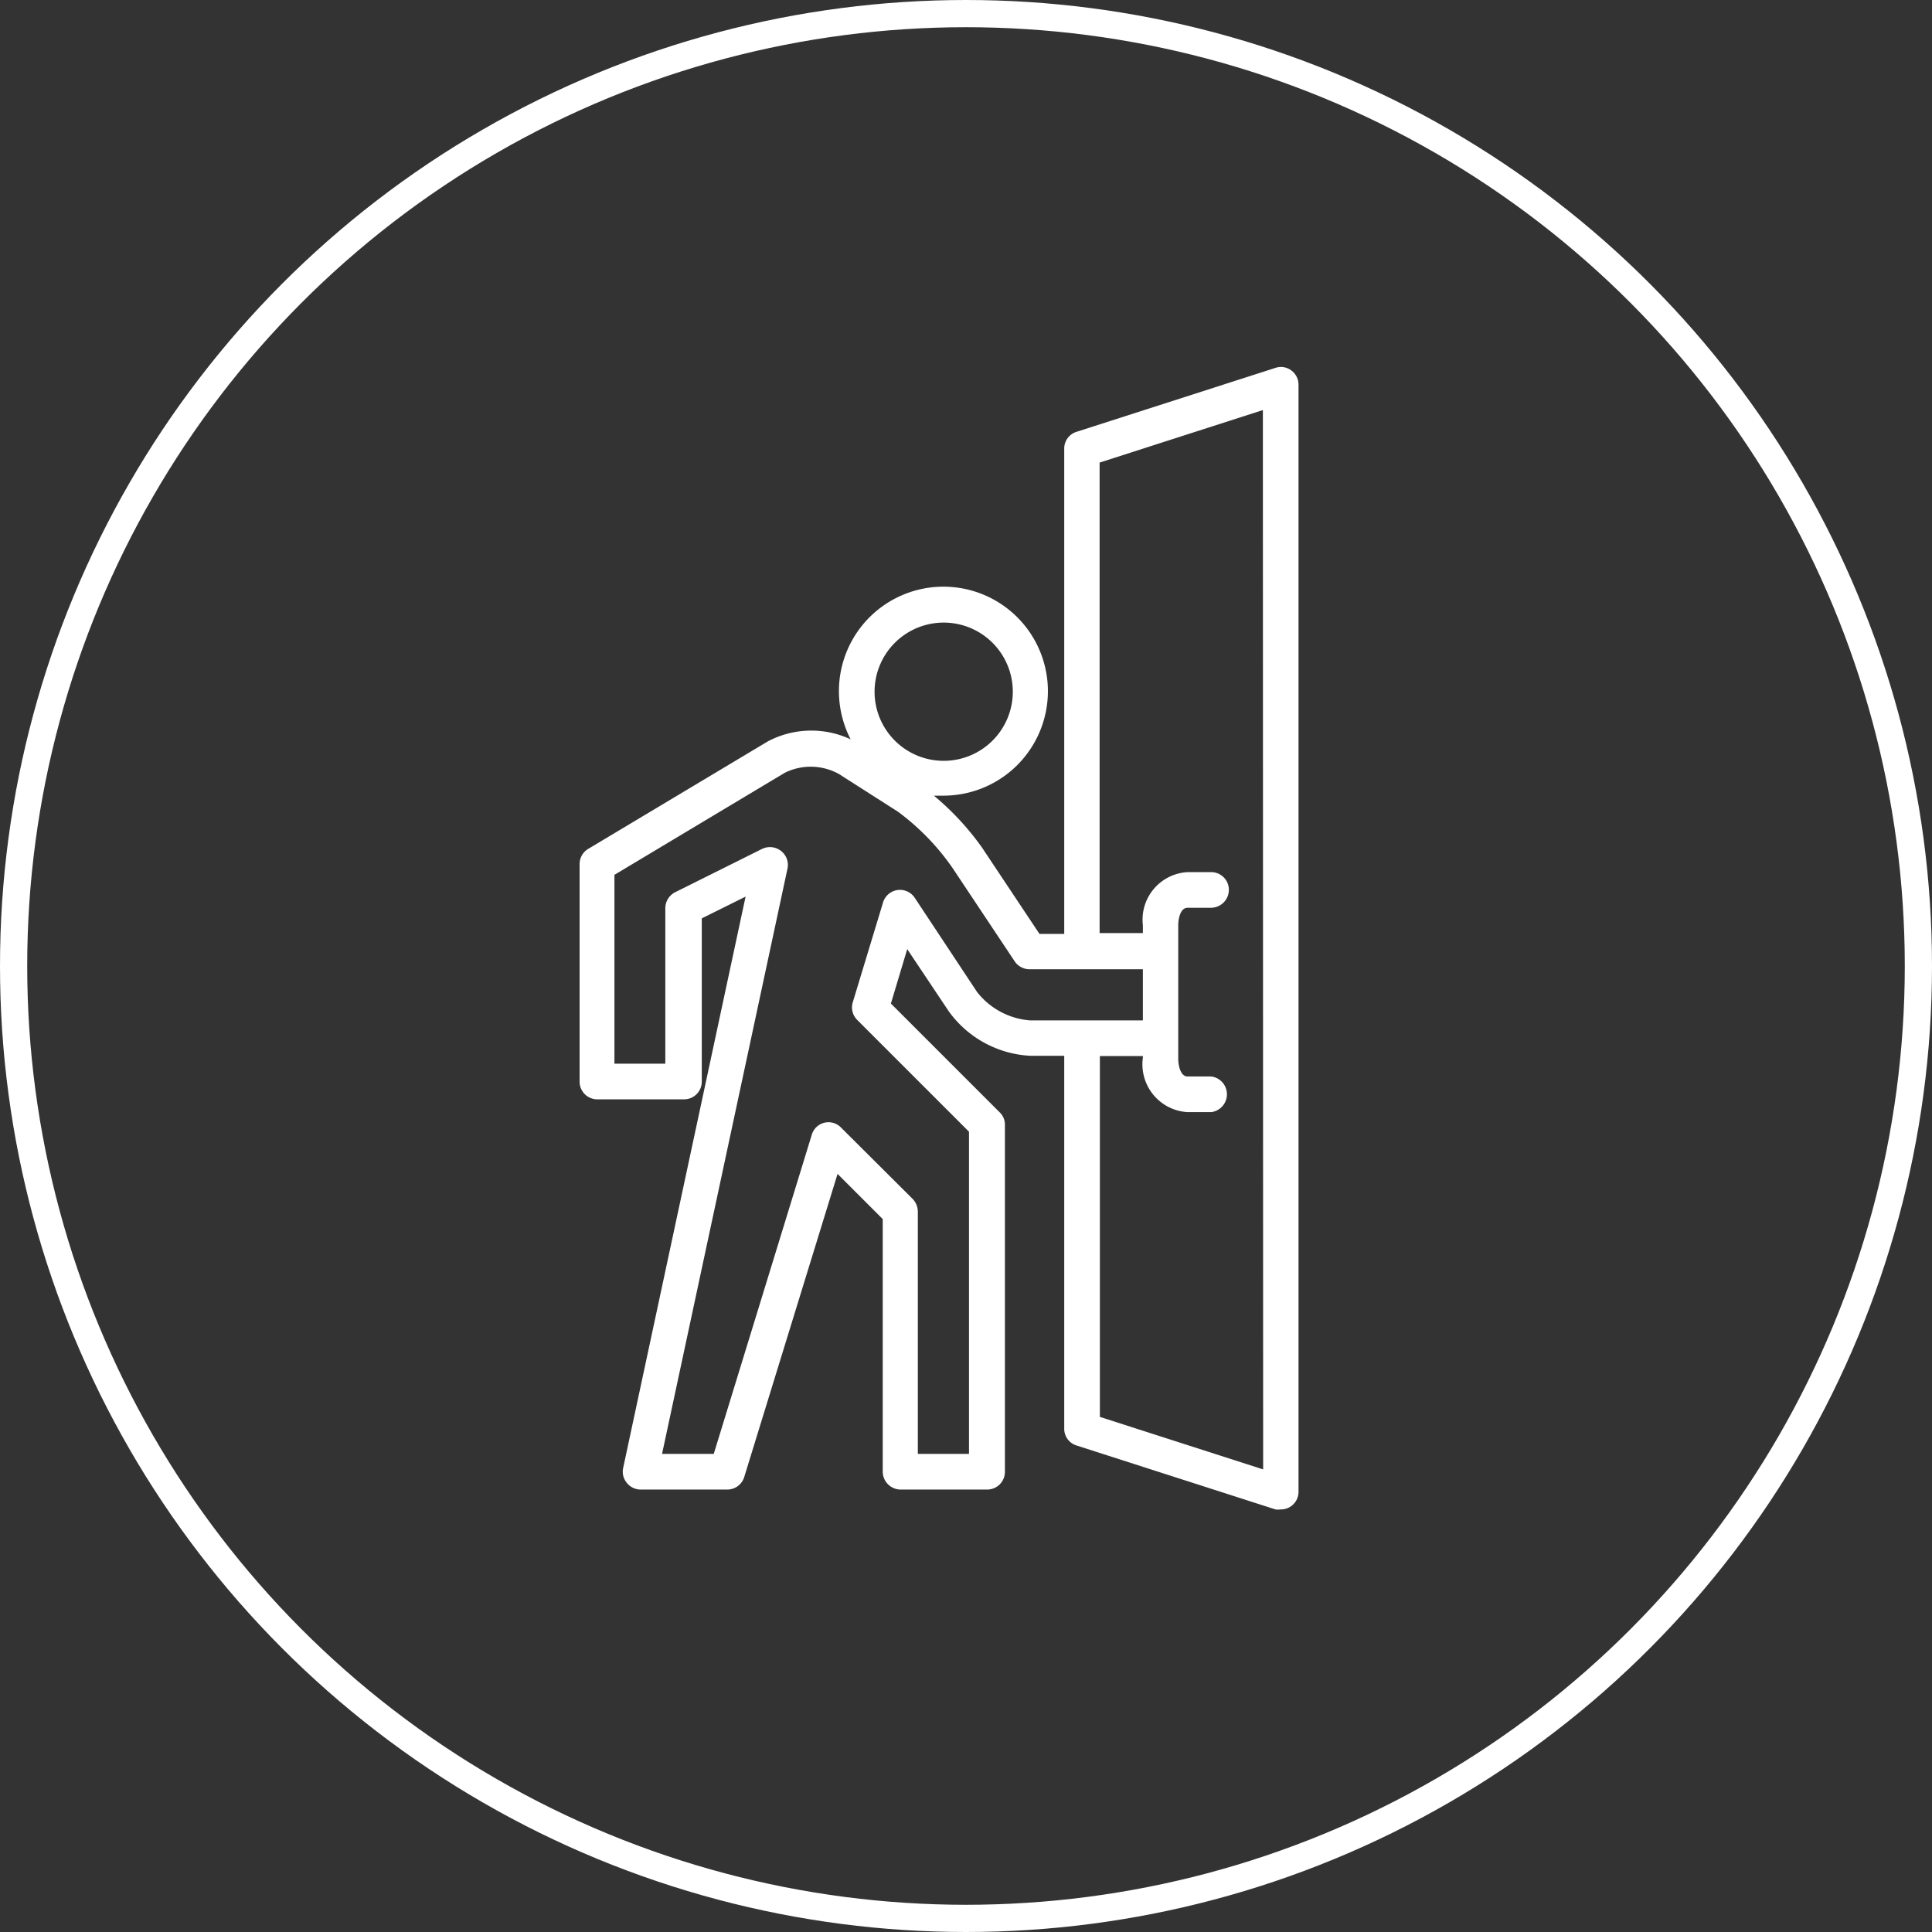
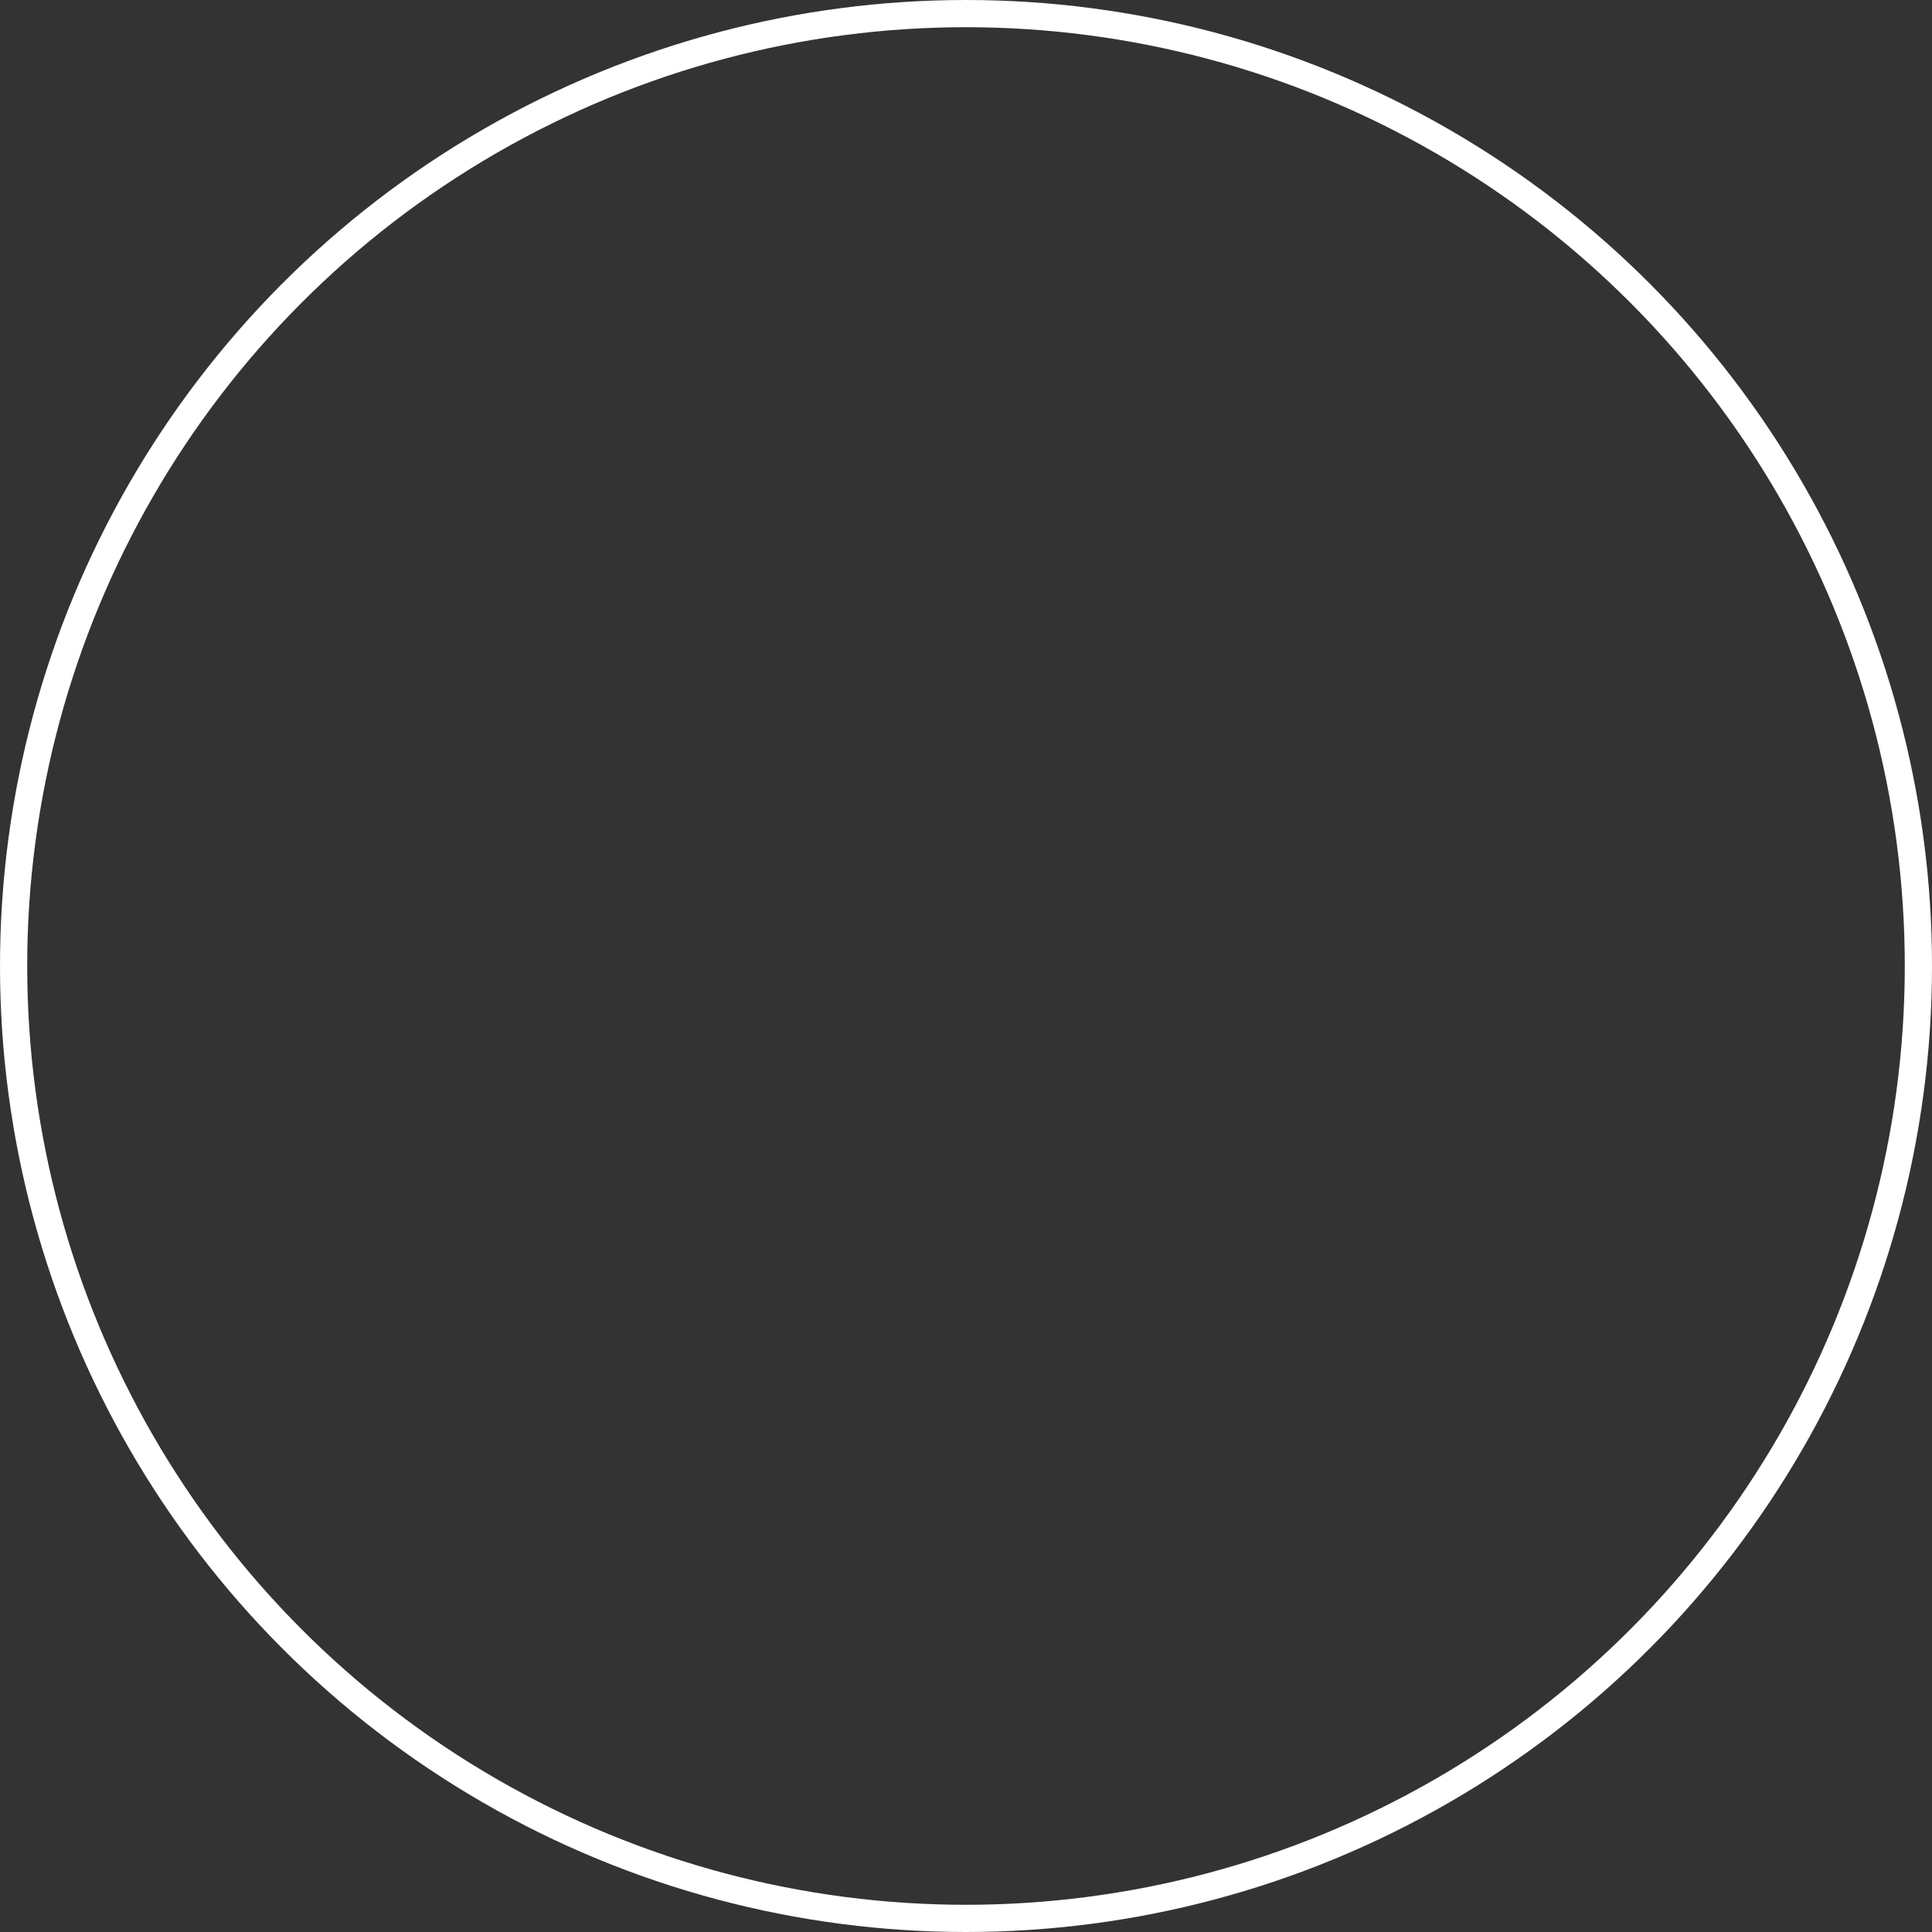
<svg xmlns="http://www.w3.org/2000/svg" viewBox="0 0 71 71">
  <rect x="0" y="0" width="71" height="71" fill="#333333" stroke="none" />
  <defs>
    <style>.a{fill:none;stroke:#fff;stroke-linecap:round;stroke-linejoin:round;}.b{fill:#fff;}</style>
  </defs>
  <title>icon_explore</title>
  <circle class="a" cx="35.5" cy="35.5" r="35" />
-   <path class="b" d="M47.45,13.61a.63.63,0,0,0-.58-.09l-7.31,2.35a.64.64,0,0,0-.45.62V34.32H38.2l-2.11-3.17a10,10,0,0,0-1.77-1.91h.35a3.84,3.84,0,1,0-3.84-3.83,3.88,3.88,0,0,0,.43,1.76,3.41,3.41,0,0,0-3.05.08l0,0-6.6,3.95a.65.65,0,0,0-.31.55v8a.65.65,0,0,0,.65.65h3.19a.65.65,0,0,0,.65-.65v-6l1.61-.8-4.5,21a.64.64,0,0,0,.14.55.65.65,0,0,0,.5.24h3.19a.65.65,0,0,0,.62-.46l3.43-11.14,1.66,1.66v9.29a.66.66,0,0,0,.66.65h3.18a.65.65,0,0,0,.65-.65V41.34a.62.62,0,0,0-.19-.46l-4-4,.6-2,1.53,2.29a3.94,3.94,0,0,0,3,1.63h1.24v13.7a.64.64,0,0,0,.45.62l7.31,2.35a.69.69,0,0,0,.2,0,.64.64,0,0,0,.38-.12.65.65,0,0,0,.27-.53V14.14A.65.65,0,0,0,47.45,13.61ZM34.67,22.88a2.54,2.54,0,1,1-2.53,2.54A2.54,2.54,0,0,1,34.67,22.88Zm1.24,13.58L33.62,33a.65.65,0,0,0-1.17.17l-1.11,3.66a.65.65,0,0,0,.16.65l4.11,4.11V53.43H33.73V44.52a.68.68,0,0,0-.19-.46l-2.63-2.62a.64.64,0,0,0-1.08.27l-3.6,11.72h-1.9l4.61-21.51a.65.65,0,0,0-.24-.65A.66.66,0,0,0,28,31.2l-3.19,1.59a.66.66,0,0,0-.36.59v5.71H22.58V32.15l6.26-3.75a2.14,2.14,0,0,1,2,.05L33,29.83A8.8,8.8,0,0,1,35,31.89l2.29,3.44a.66.66,0,0,0,.54.29H42V37.5H37.87A2.74,2.74,0,0,1,35.91,36.46ZM46.42,54l-6-1.93V38.81H42v.06a1.76,1.76,0,0,0,1.64,2h.87a.66.66,0,0,0,0-1.31h-.87c-.25,0-.34-.39-.34-.65V34c0-.26.09-.64.34-.64h.87a.66.66,0,0,0,.65-.66.65.65,0,0,0-.65-.65h-.87A1.75,1.75,0,0,0,42,34v.29H40.41V17l6-1.93Z" />
</svg>